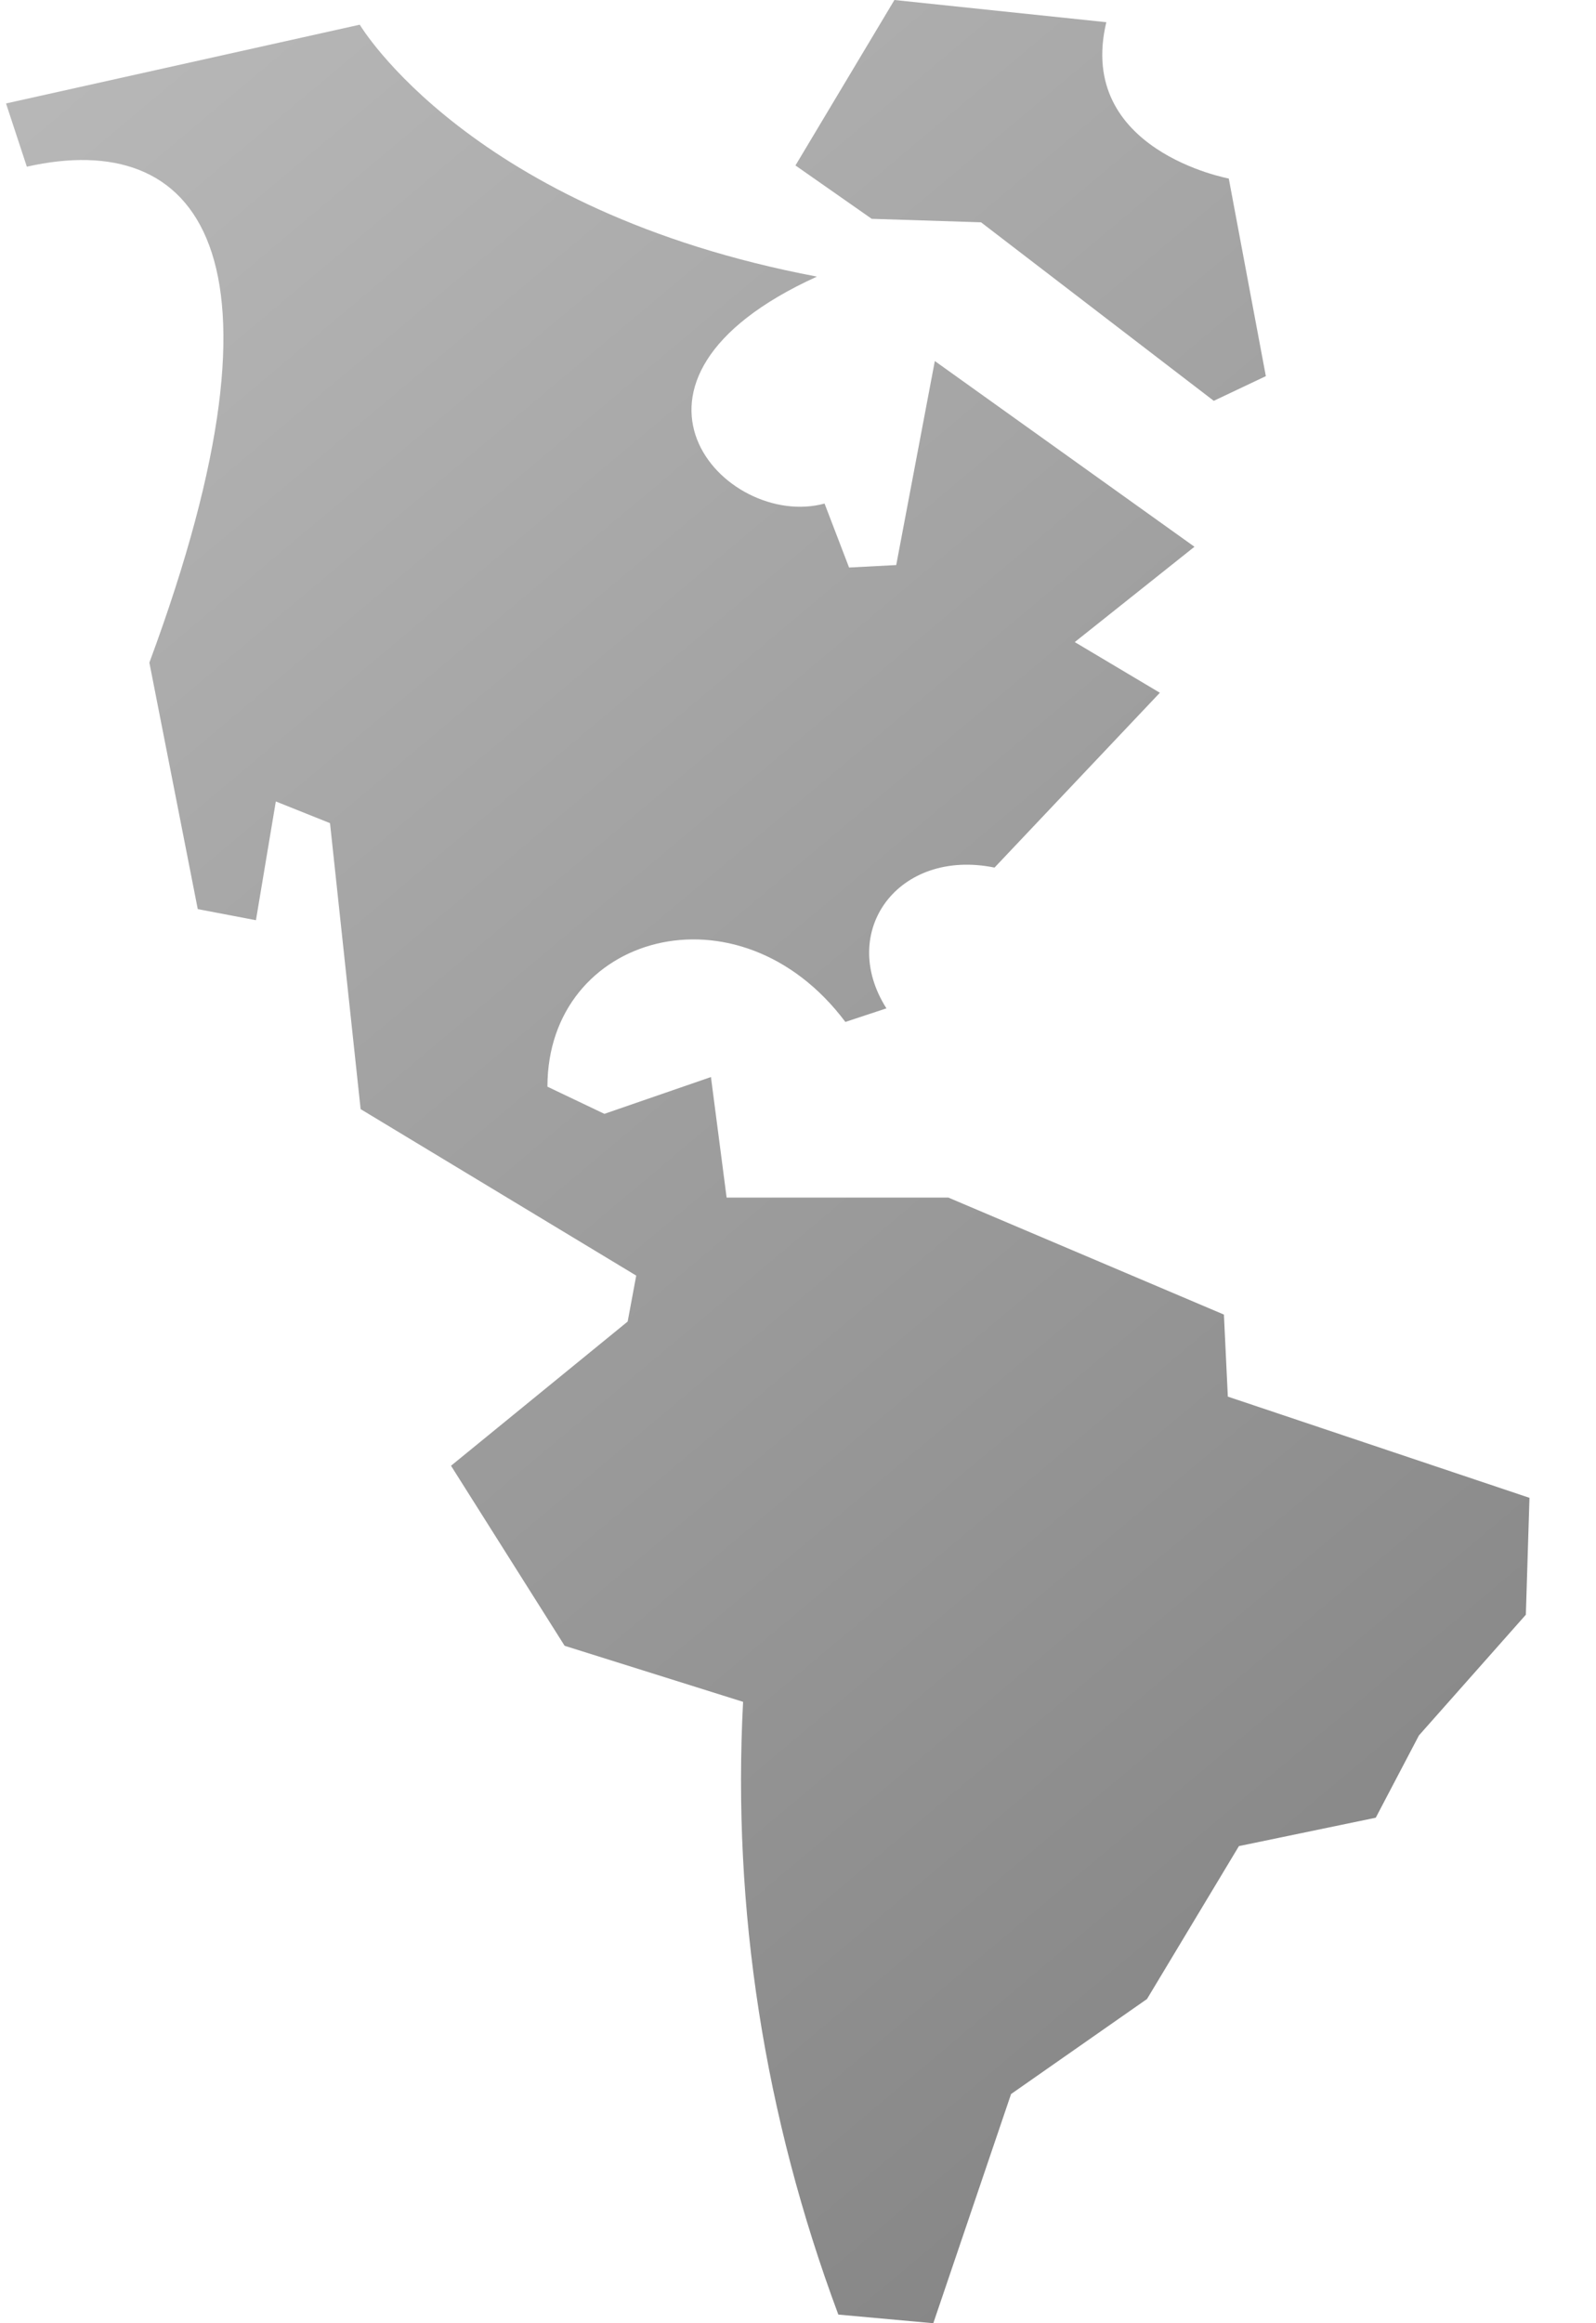
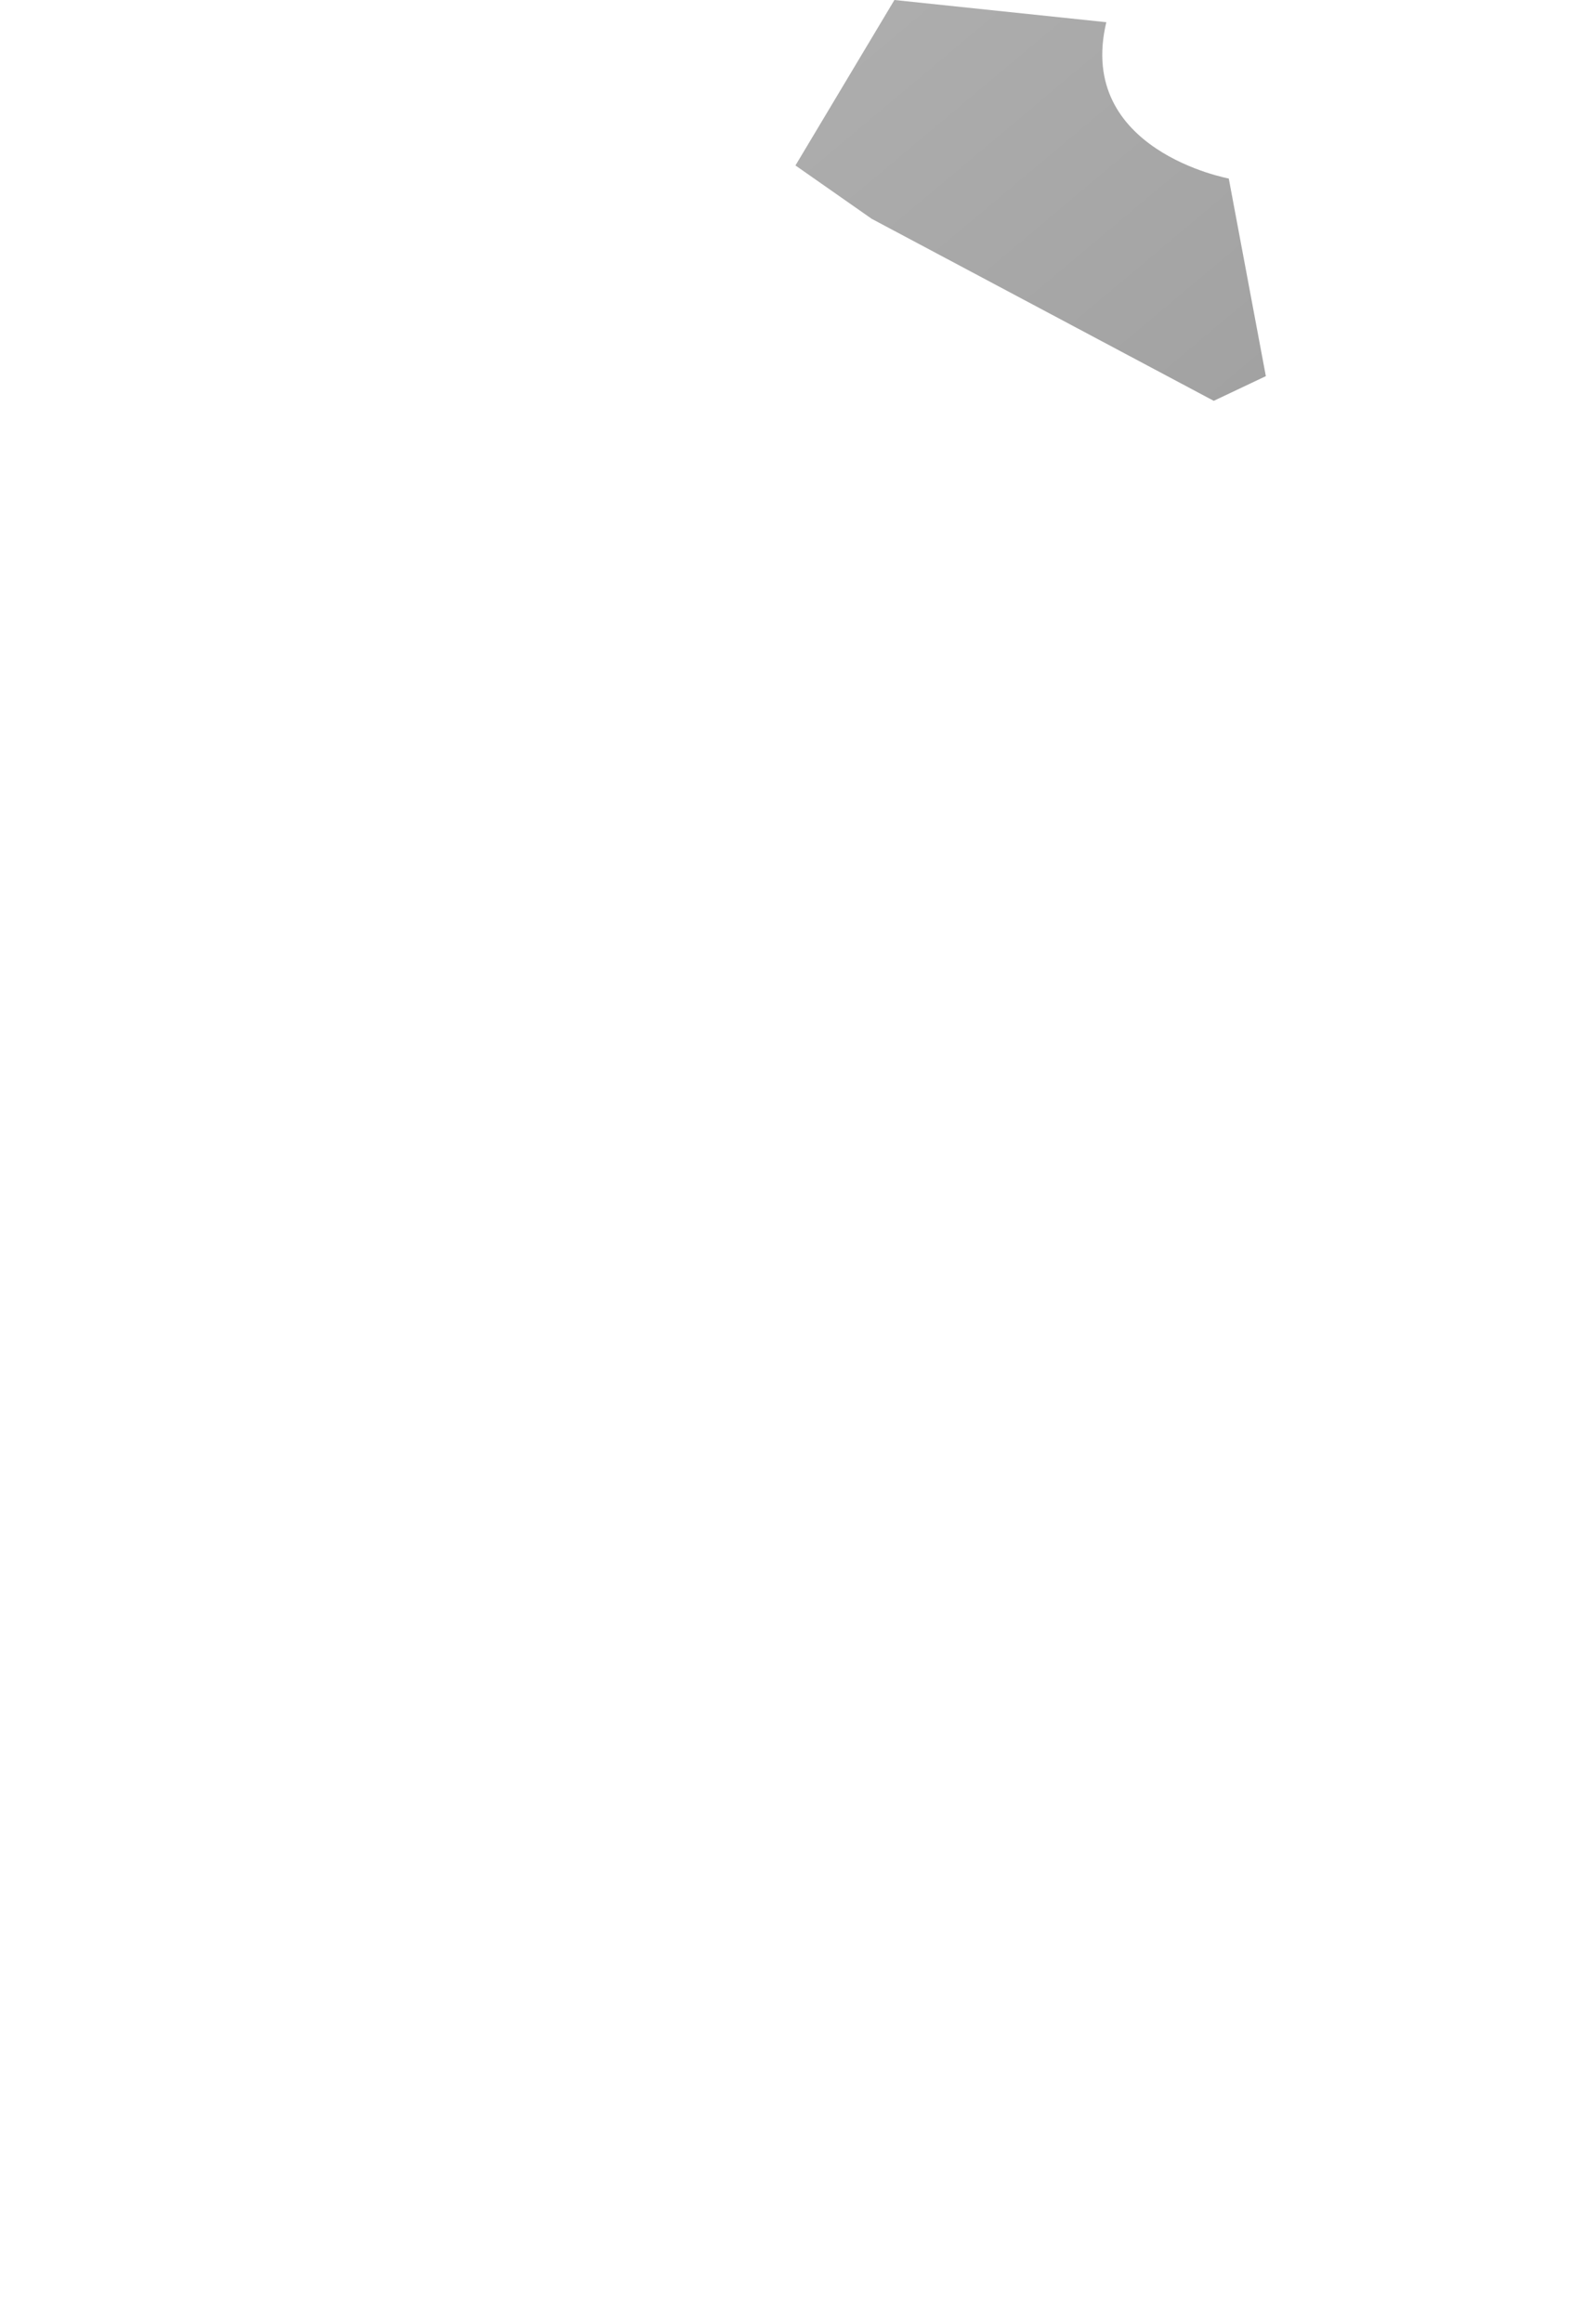
<svg xmlns="http://www.w3.org/2000/svg" width="22" height="32" viewBox="0 0 22 32" fill="none">
-   <path d="M18.964 25.037L19.559 23.904L21.033 22.241L21.083 20.631L16.925 19.237L16.871 18.107L13.072 16.495H10.016L9.8 14.835L8.331 15.342L7.546 14.968C7.546 12.865 10.184 12.12 11.653 14.076L12.219 13.889C11.544 12.828 12.384 11.681 13.709 11.95L15.988 9.542L14.815 8.844L16.465 7.531L12.886 4.973L12.354 7.783L11.704 7.817L11.366 6.936C9.994 7.307 8.087 5.252 11.261 3.81C6.478 2.905 4.959 0.34 4.959 0.34L0.083 1.425L0.37 2.296C2.713 1.769 4.169 3.439 2.059 9.127L2.726 12.522L3.528 12.675L3.802 11.039L4.549 11.338L4.971 15.277L8.77 17.57L8.652 18.203L6.217 20.189L7.783 22.669L10.243 23.441C10.093 26.294 10.536 29.147 11.556 31.881L12.865 32L13.937 28.843L15.811 27.534L17.078 25.428L18.964 25.037Z" fill="url(#paint0_linear_77_6748)" />
-   <path d="M12.016 3.014L13.523 3.062L16.731 5.521L17.449 5.181L16.938 2.459C16.938 2.459 14.828 2.072 15.25 0.306L12.329 0L10.965 2.279L12.016 3.014Z" fill="url(#paint1_linear_77_6748)" />
+   <path d="M12.016 3.014L16.731 5.521L17.449 5.181L16.938 2.459C16.938 2.459 14.828 2.072 15.25 0.306L12.329 0L10.965 2.279L12.016 3.014Z" fill="url(#paint1_linear_77_6748)" />
  <defs>
    <linearGradient id="paint0_linear_77_6748" x1="0.083" y1="-0.806" x2="27.961" y2="32.427" gradientUnits="userSpaceOnUse">
      <stop stop-color="#BABABA" />
      <stop offset="1" stop-color="#787878" />
    </linearGradient>
    <linearGradient id="paint1_linear_77_6748" x1="0.083" y1="-0.806" x2="27.961" y2="32.427" gradientUnits="userSpaceOnUse">
      <stop stop-color="#BABABA" />
      <stop offset="1" stop-color="#787878" />
    </linearGradient>
  </defs>
</svg>